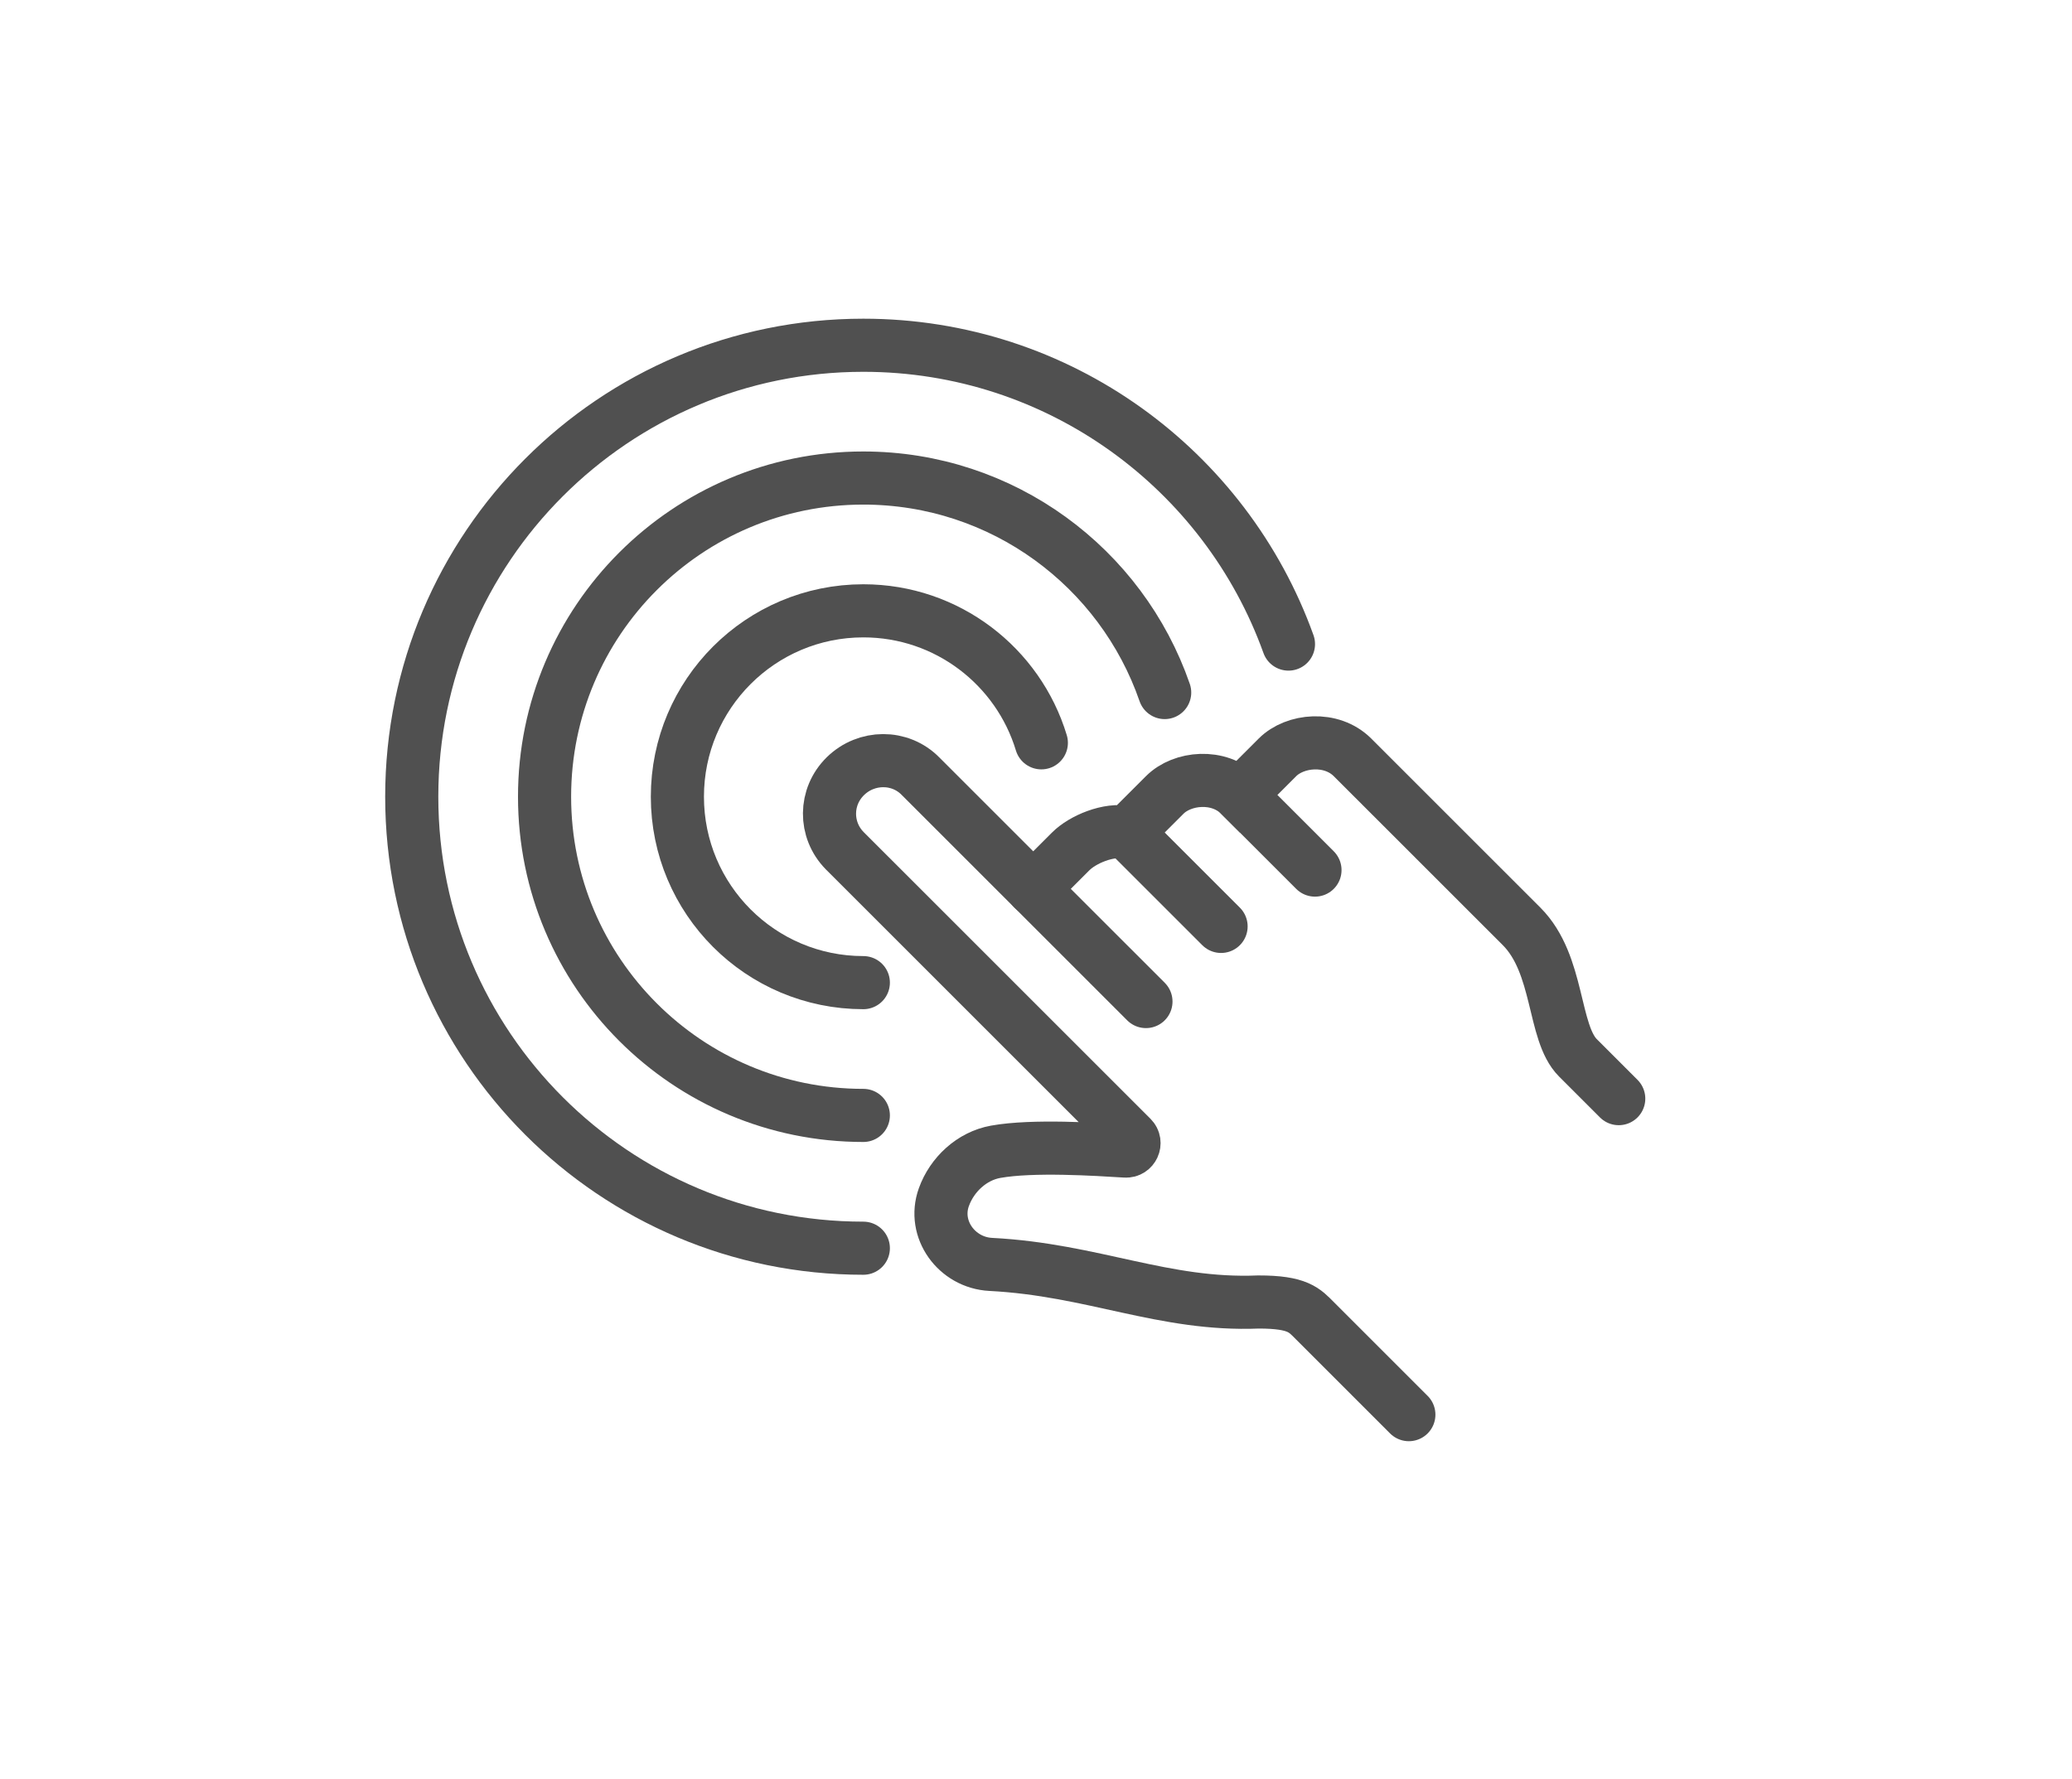
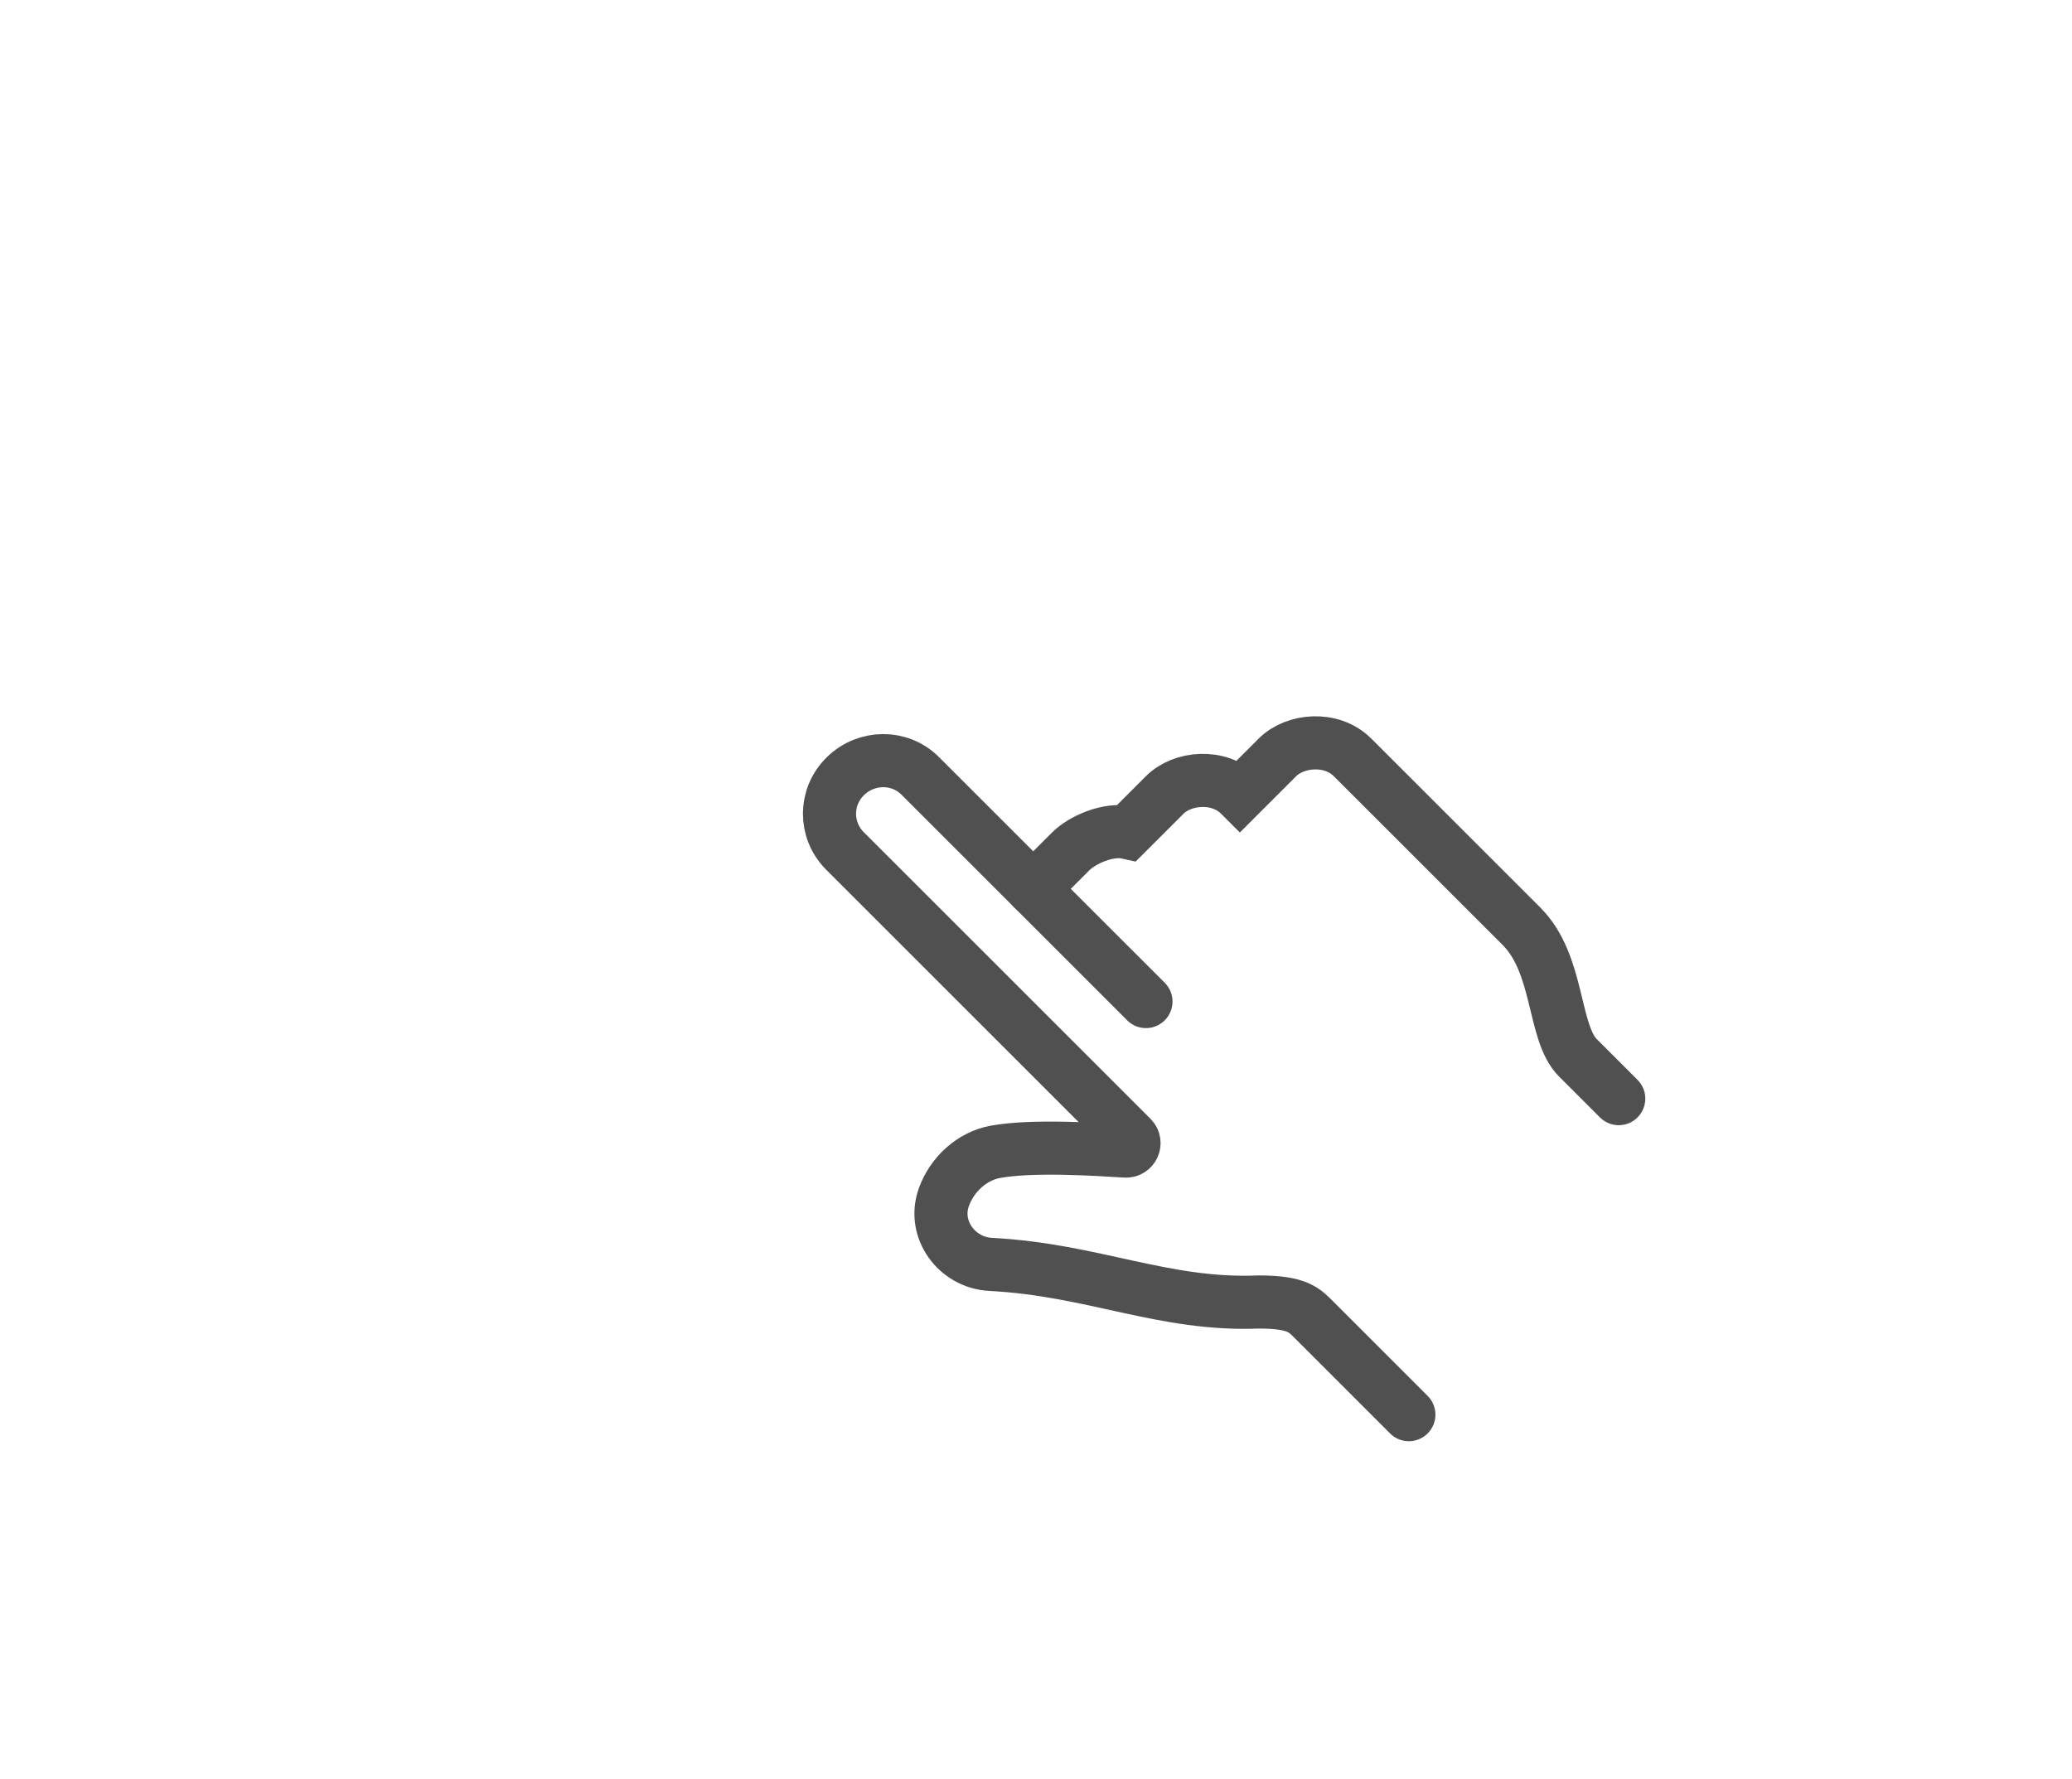
<svg xmlns="http://www.w3.org/2000/svg" version="1.1" id="Calque_1" x="0px" y="0px" width="78px" height="67px" viewBox="0 0 78 67" enable-background="new 0 0 78 67" xml:space="preserve">
  <g>
    <path fill="none" stroke="#505050" stroke-width="2" stroke-linecap="round" stroke-miterlimit="10" d="M38.896,33.469l1.414-1.414   c0.445-0.445,1.427-0.861,2.121-0.708l1.415-1.414c0.662-0.663,2.032-0.795,2.828,0l1.414-1.414c0.662-0.663,2.033-0.795,2.828,0   l6.364,6.363c1.431,1.432,1.169,3.998,2.121,4.95l1.536,1.536" />
-     <line fill="none" stroke="#505050" stroke-width="2" stroke-linecap="round" stroke-miterlimit="10" x1="42.431" y1="31.348" x2="45.967" y2="34.883" />
-     <line fill="none" stroke="#505050" stroke-width="2" stroke-linecap="round" stroke-miterlimit="10" x1="46.674" y1="29.934" x2="49.502" y2="32.762" />
    <path fill="none" stroke="#505050" stroke-width="2" stroke-linecap="round" stroke-miterlimit="10" d="M43.139,37.712   l-8.486-8.485c-0.774-0.788-2.041-0.774-2.829,0s-0.798,2.018-0.024,2.806c0,0,8.499,8.497,10.803,10.801   c0.194,0.195,0.042,0.525-0.231,0.508c-1.083-0.066-3.489-0.225-4.891,0.027c-0.892,0.16-1.642,0.852-1.95,1.71   c-0.433,1.206,0.485,2.465,1.766,2.531c3.854,0.199,6.511,1.563,10.083,1.415c1.488,0,1.724,0.31,2.121,0.707   c0.398,0.398,3.535,3.535,3.535,3.535" />
-     <path fill="none" stroke="#505050" stroke-width="2" stroke-linecap="round" stroke-miterlimit="10" d="M32.5,37   c-3.866,0-7-3.134-7-7s3.134-7,7-7c3.16,0,5.831,2.094,6.701,4.97" />
-     <path fill="none" stroke="#505050" stroke-width="2" stroke-linecap="round" stroke-miterlimit="10" d="M32.5,42   c-6.627,0-12-5.373-12-12c0-6.627,5.373-12,12-12c5.254,0,9.719,3.376,11.344,8.077" />
-     <path fill="none" stroke="#505050" stroke-width="2" stroke-linecap="round" stroke-miterlimit="10" d="M32.5,47   c-9.389,0-17-7.611-17-17s7.611-17,17-17c7.371,0,13.647,4.692,16.004,11.252" />
  </g>
</svg>